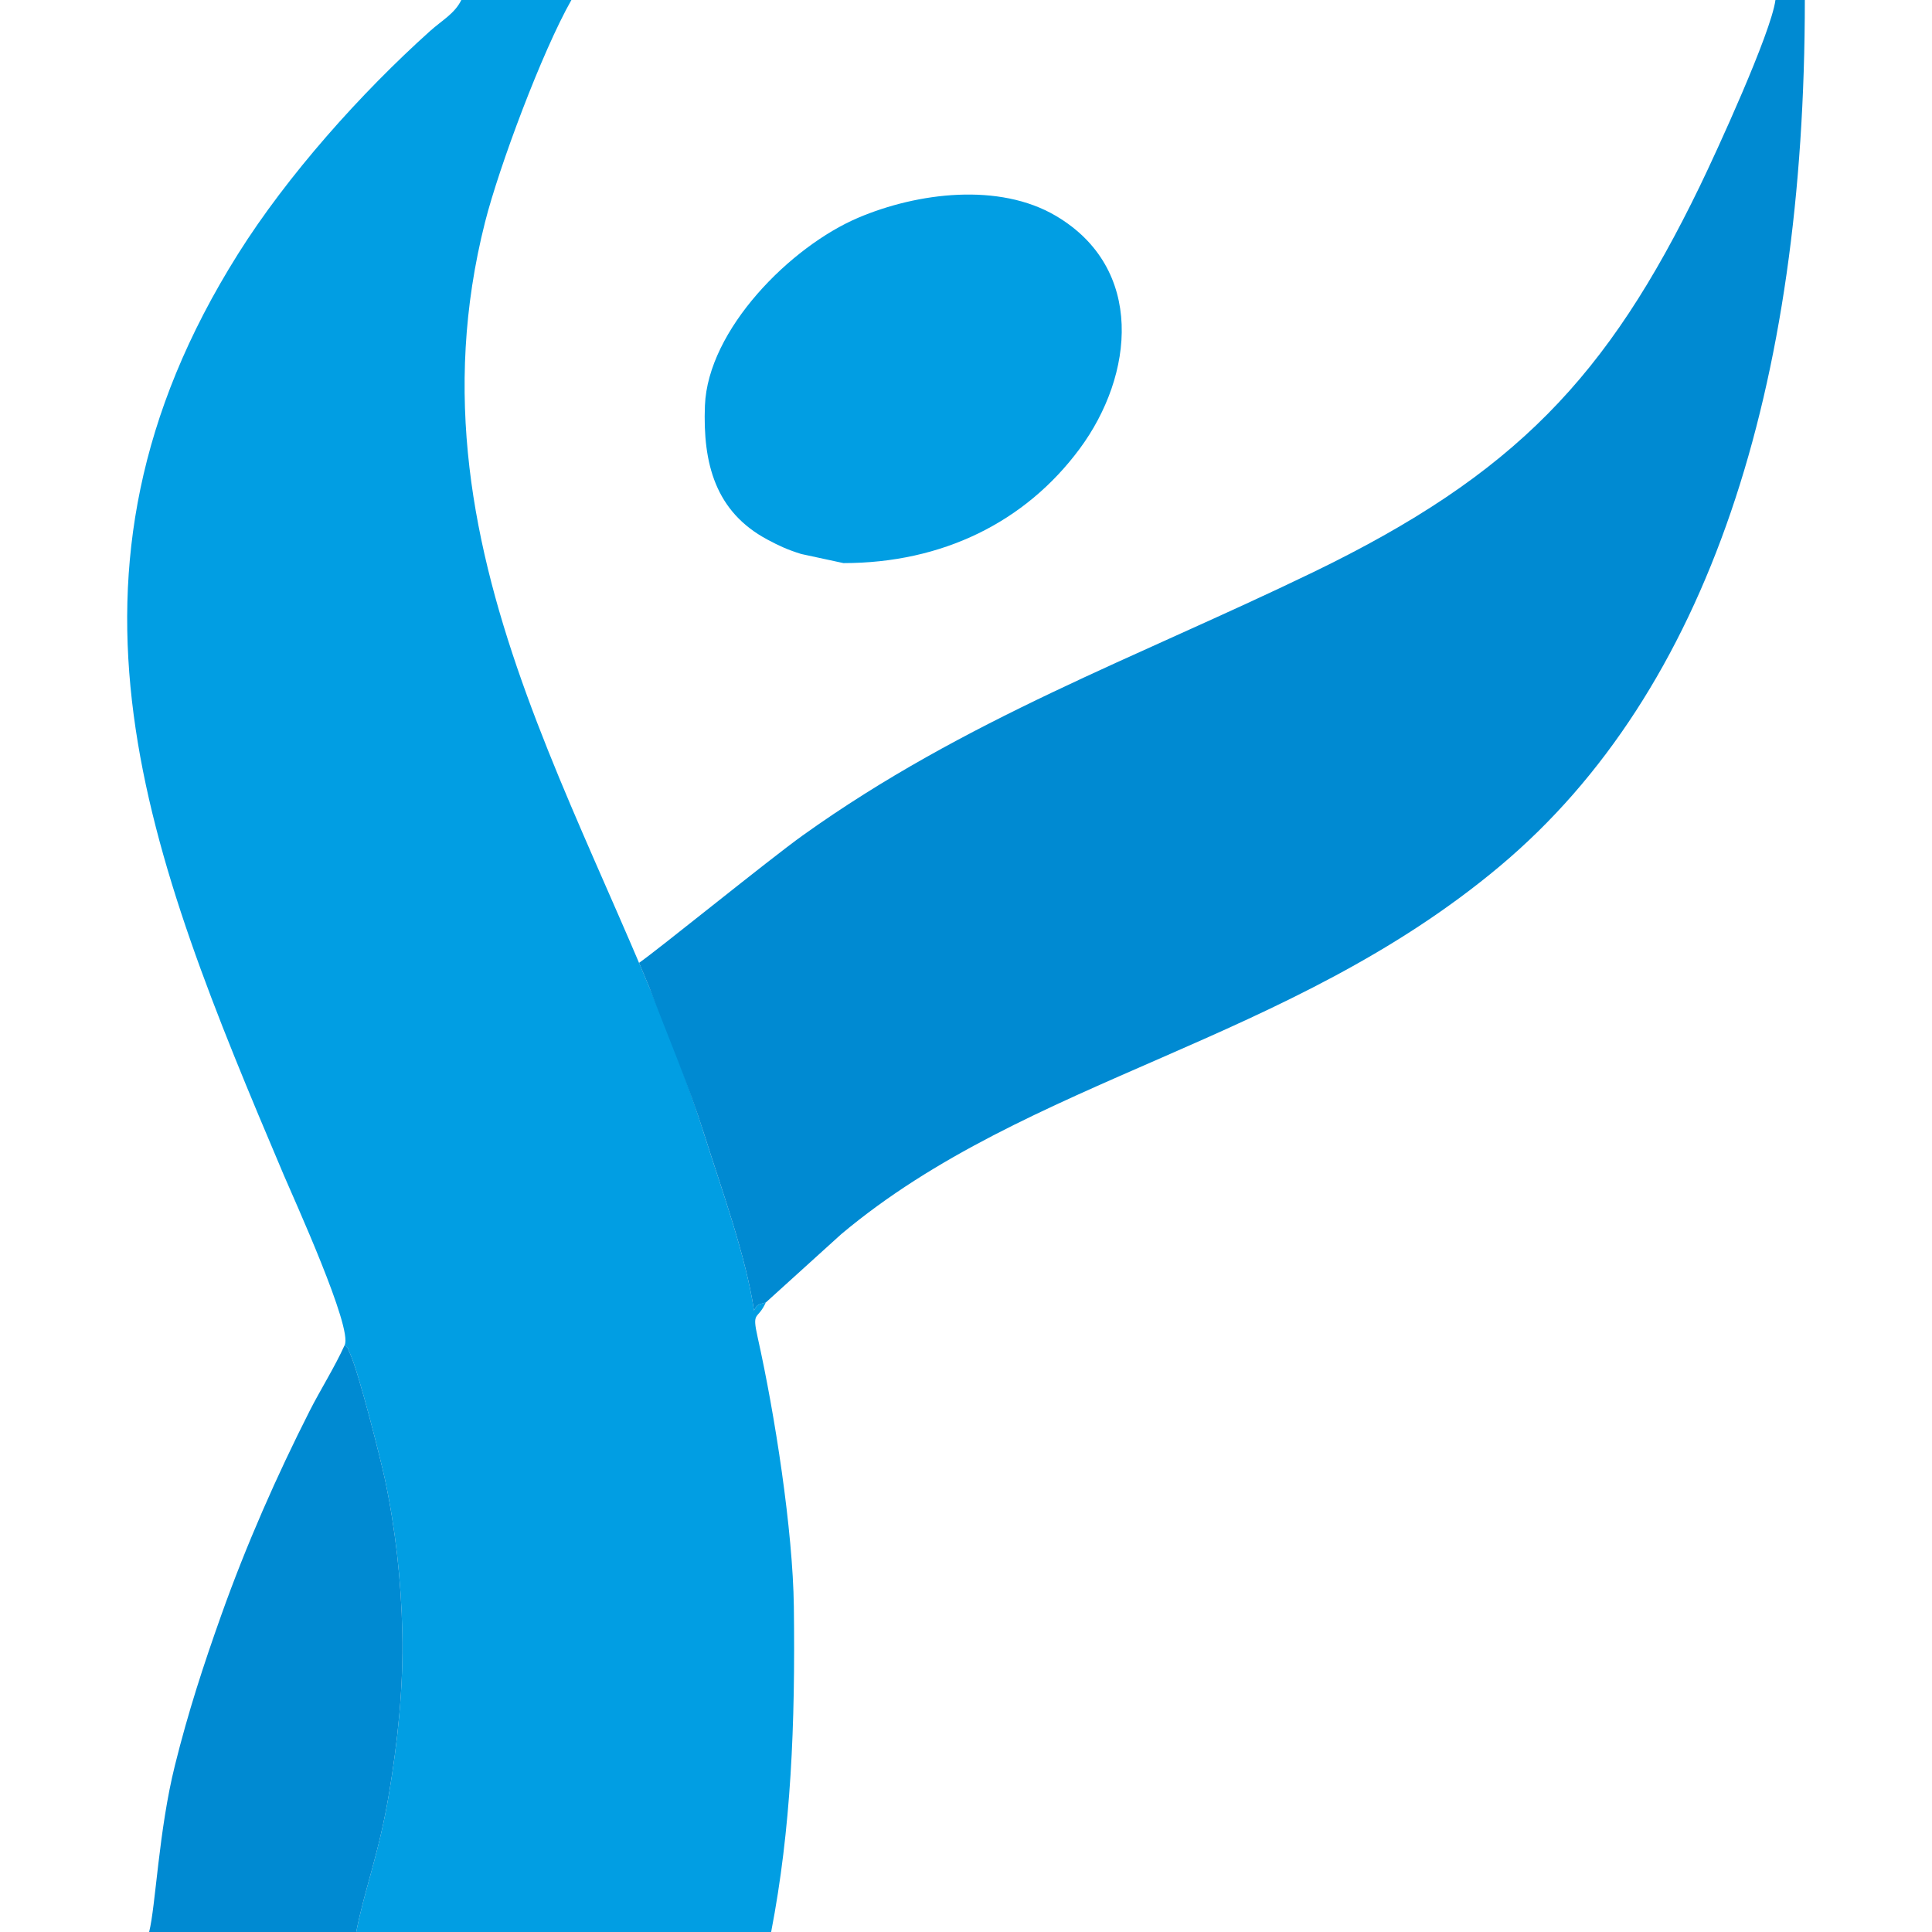
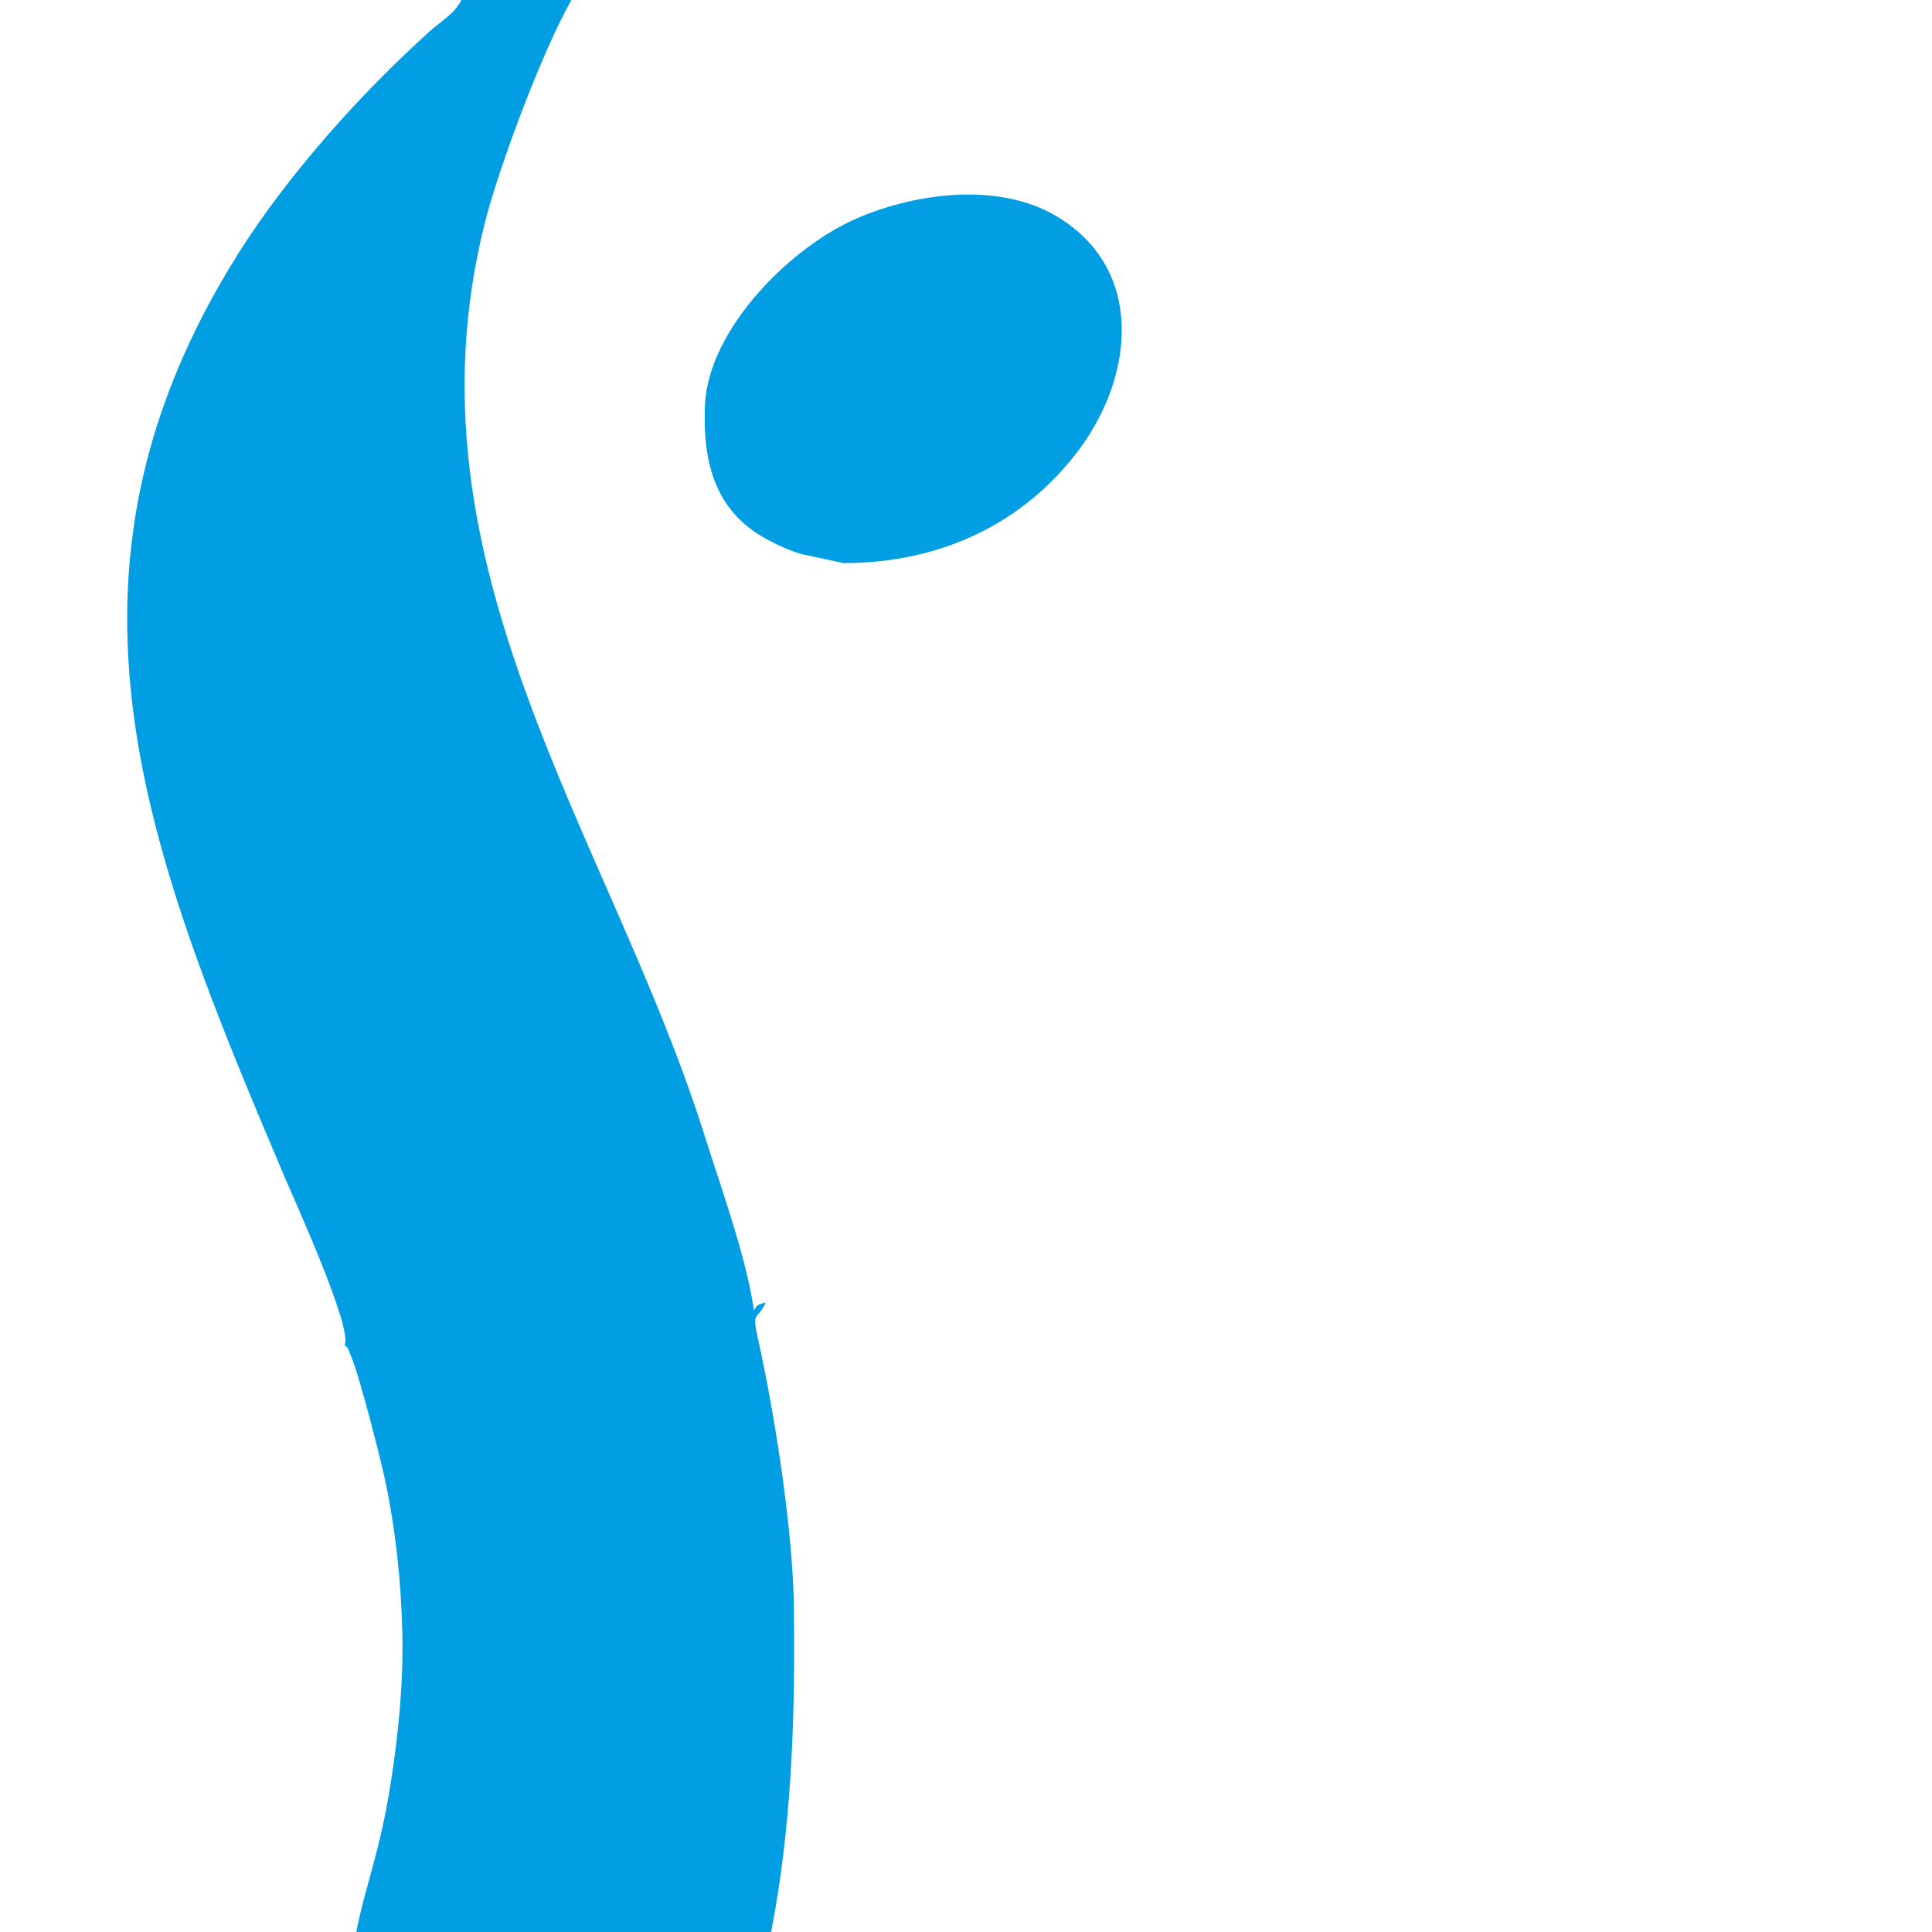
<svg xmlns="http://www.w3.org/2000/svg" xml:space="preserve" width="100%" height="100%" version="1.1" style="shape-rendering:geometricPrecision; text-rendering:geometricPrecision; image-rendering:optimizeQuality; fill-rule:evenodd; clip-rule:evenodd" viewBox="0 0 4233.32 4233.32">
  <defs>
    <style type="text/css">
   
    .fil1 {fill:#008AD2}
    .fil0 {fill:#019EE3}
   
  </style>
  </defs>
  <g id="Warstwa_x0020_1">
    <path class="fil0" d="M755.22 2947.31c13.02,13.31 2.9,-0.56 11.81,18.69 19.28,41.66 67.66,234.26 76.46,275.66 22.7,106.79 35.56,220.54 38.07,335.49 2.63,120.32 -10.47,240.86 -29.03,351.95 -22.37,133.94 -53.79,210.69 -71.94,304.22l909.12 0c43.58,-225.95 53.04,-453.12 49.76,-712.75 -2.11,-167.81 -41.6,-421.63 -79.3,-590.25 -13.24,-59.26 -0.34,-36.36 17.83,-76.36 -15.5,4.91 -18.29,2.29 -25.86,17.68 -17.31,-118.65 -71.96,-268.36 -109.13,-386.16 -205.97,-652.79 -670.55,-1247.97 -480.14,-1998.97 30.72,-121.16 124.93,-373.49 189.16,-486.51l-241.19 0c-14.57,29.95 -41.84,44.07 -68.52,68.01 -151.33,135.78 -312.44,316.07 -420.85,488.57 -444.2,706.8 -198.84,1312.34 100.24,2017.9 22.24,52.46 151.62,336 133.51,372.83zm1092.9 -1713.46c216.87,0 398.56,-89.87 517.49,-250.35 119.86,-161.74 143.08,-395.58 -52.15,-510.6 -124.29,-73.23 -302.7,-51.07 -432.63,4.07 -148.93,63.22 -329.73,245.38 -336.22,411.77 -4.97,127.59 23.4,232.78 136.75,293.49 26.16,14.01 44.69,22.45 74.16,31.64l92.6 19.98z" />
-     <path class="fil1" d="M326.77 4233.32l453.82 0c18.15,-93.53 49.57,-170.28 71.94,-304.22 18.56,-111.09 31.66,-231.63 29.03,-351.95 -2.51,-114.95 -15.37,-228.7 -38.07,-335.49 -8.8,-41.4 -57.18,-234 -76.46,-275.66 -8.91,-19.25 1.21,-5.38 -11.81,-18.69 -21.93,48.56 -53.31,98.02 -76.62,144.01 -71.86,141.8 -138.63,292.72 -194,448.37 -38.9,109.36 -72.08,210.94 -101.41,328.8 -35.48,142.56 -42.09,308.09 -56.42,364.83zm1073.52 -2123.56l22.06 52.82c40.83,107.36 86.29,213.97 120.66,322.9 37.17,117.8 91.82,267.51 109.13,386.16 7.57,-15.39 10.36,-12.77 25.86,-17.68l165.22 -149.67c410.21,-344.28 980.23,-417.74 1443.91,-807.01 457.56,-384.12 667.55,-1050.39 667.55,-1897.28l-64.4 0c-9.59,72.49 -130.5,335.4 -165.54,407.66 -202.68,418.09 -404.54,632 -848.89,846.85 -389.61,188.39 -759.67,320.53 -1117,576.04 -72.81,52.07 -319.14,252.15 -358.56,279.21z" />
  </g>
</svg>